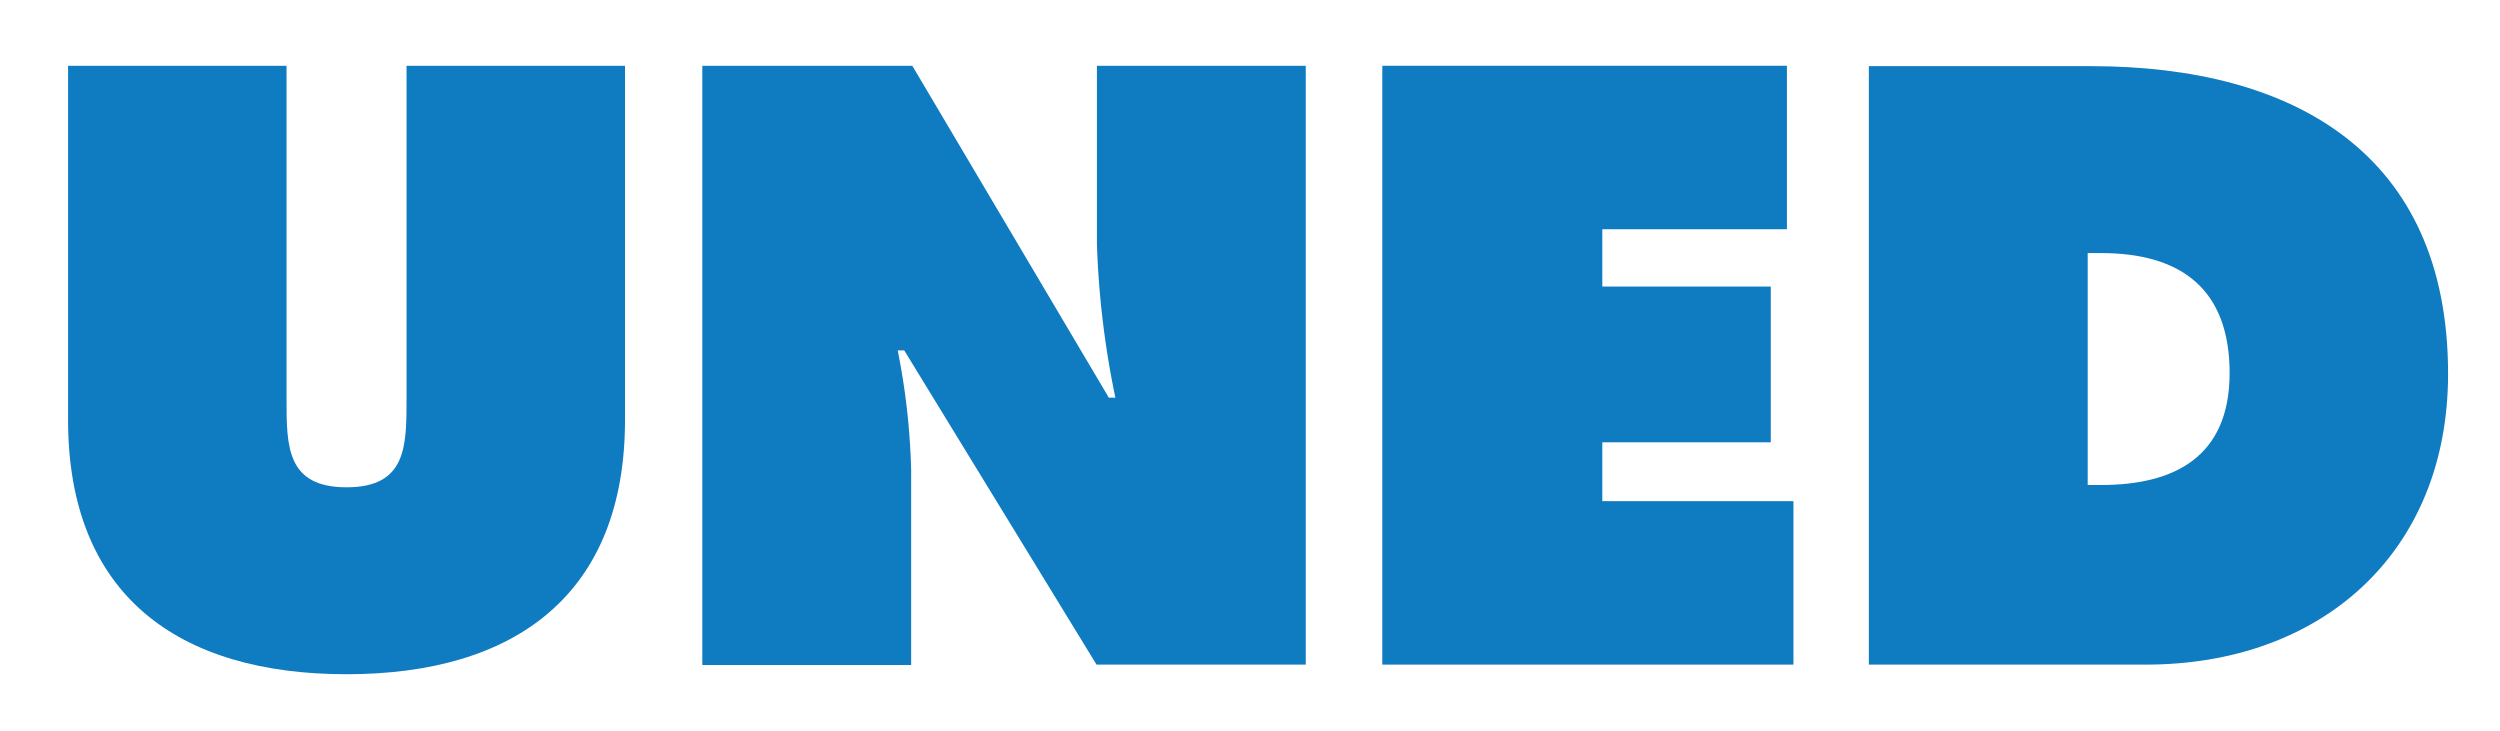
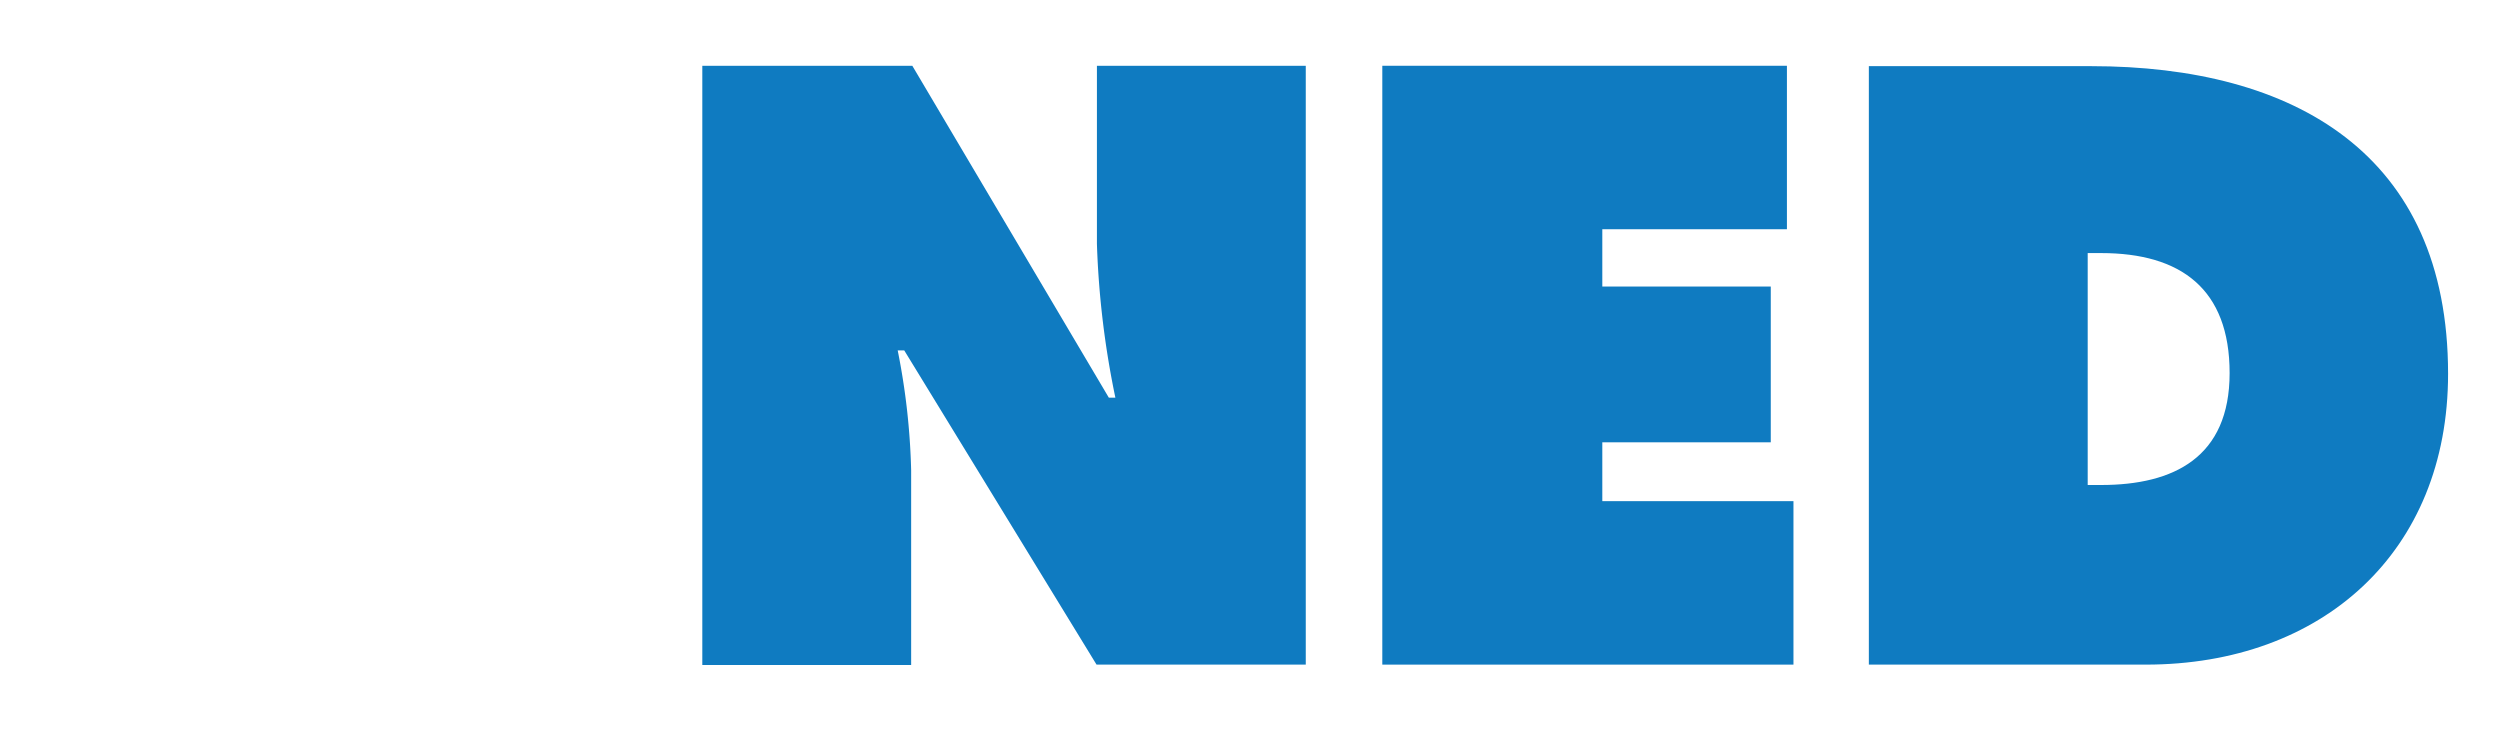
<svg xmlns="http://www.w3.org/2000/svg" id="Layer_1" data-name="Layer 1" viewBox="0 0 65 19">
  <defs>
    <style>.cls-1{fill:#0f7bc1;}</style>
  </defs>
  <title>uned</title>
-   <path class="cls-1" d="M16.25,1.71v9.21c0,4.54-2.86,6.61-7.24,6.61s-7.24-2.06-7.24-6.61V1.71H7.45v8.67c0,1.22,0,2.29,1.56,2.29s1.56-1.07,1.56-2.29V1.71Z" />
  <path class="cls-1" d="M18.26,1.71h5.46l5.11,8.63H29a23.17,23.17,0,0,1-.48-4V1.71h5.43V17.28H28.51l-5-8.17h-.17a18,18,0,0,1,.35,3.12v5.06H18.26Z" />
  <polygon class="cls-1" points="35.94 1.71 46.46 1.71 46.46 5.96 41.66 5.96 41.66 7.45 46.04 7.45 46.04 11.5 41.66 11.5 41.66 13.03 46.63 13.03 46.63 17.28 35.94 17.28 35.94 1.71" />
  <path class="cls-1" d="M48.59,17.28h7.2c4.59,0,7.86-2.93,7.86-7.56,0-5.72-4-8-9.28-8H48.59Zm5.69-10.7h.35c2.07,0,3.34.93,3.34,3.12s-1.45,2.91-3.34,2.91h-.35Z" />
</svg>